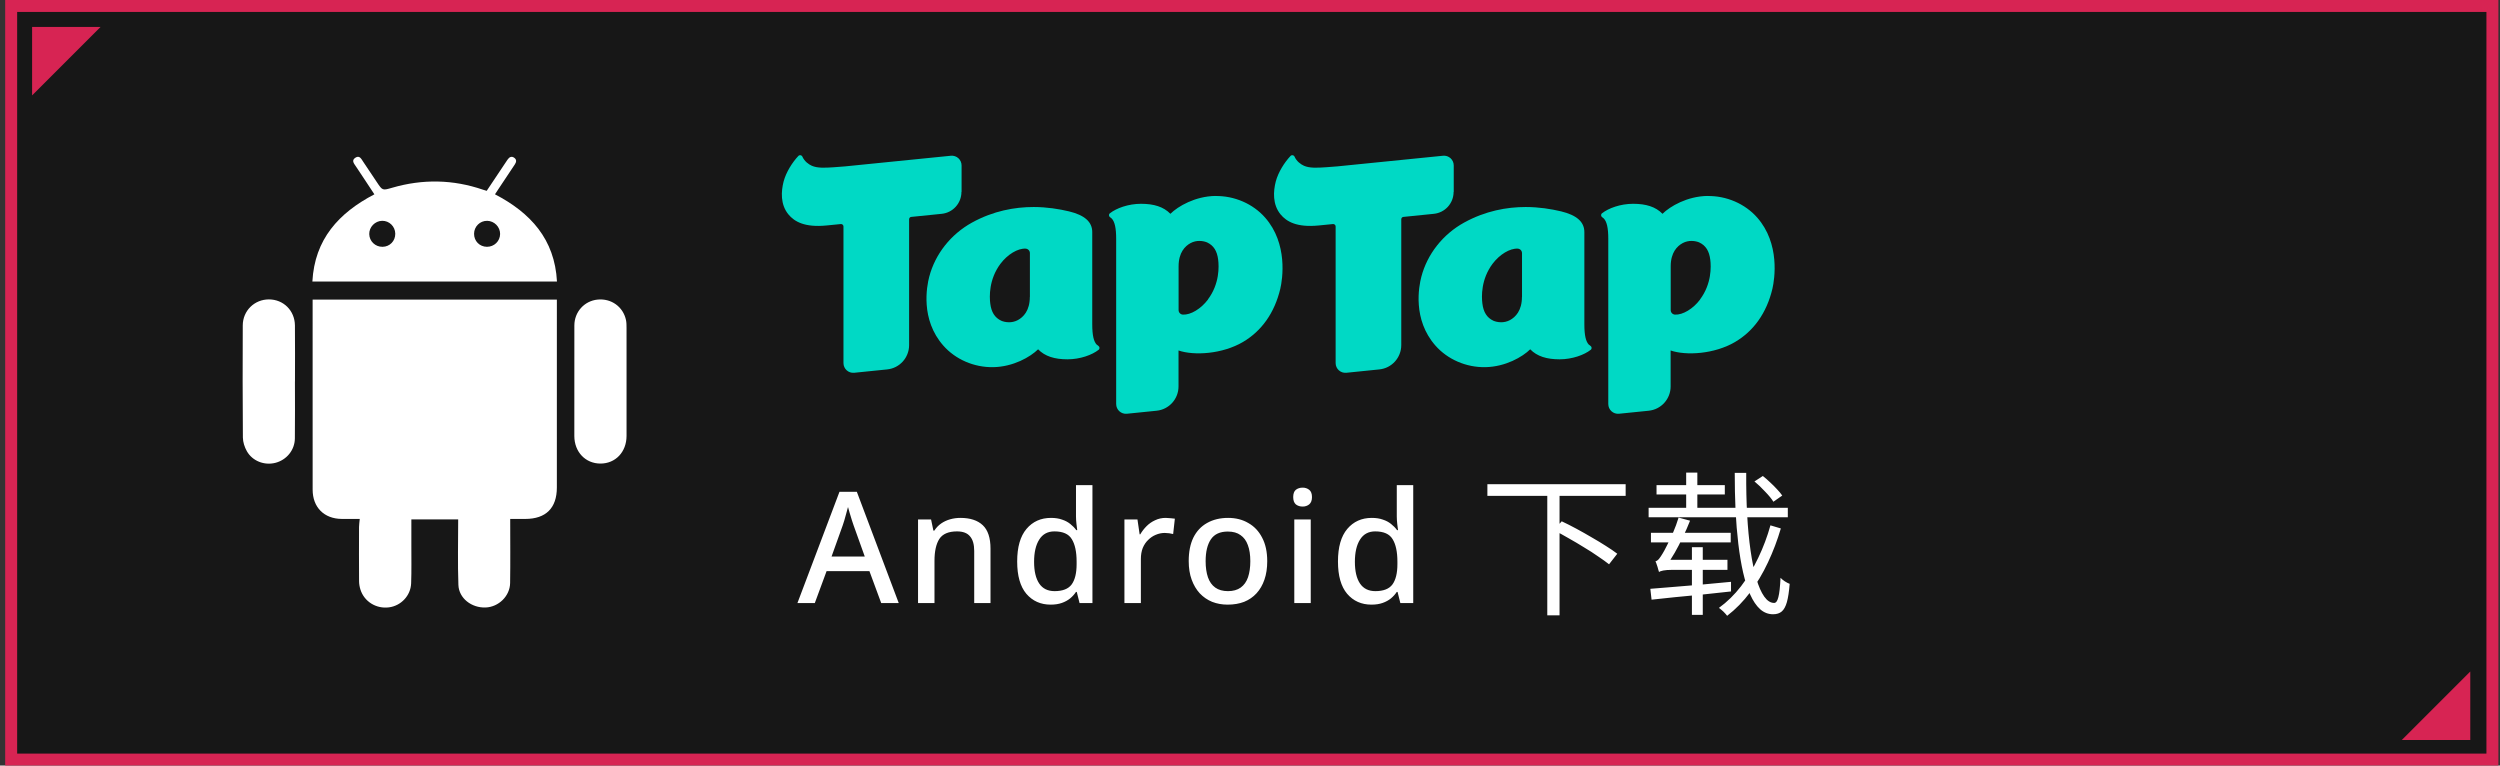
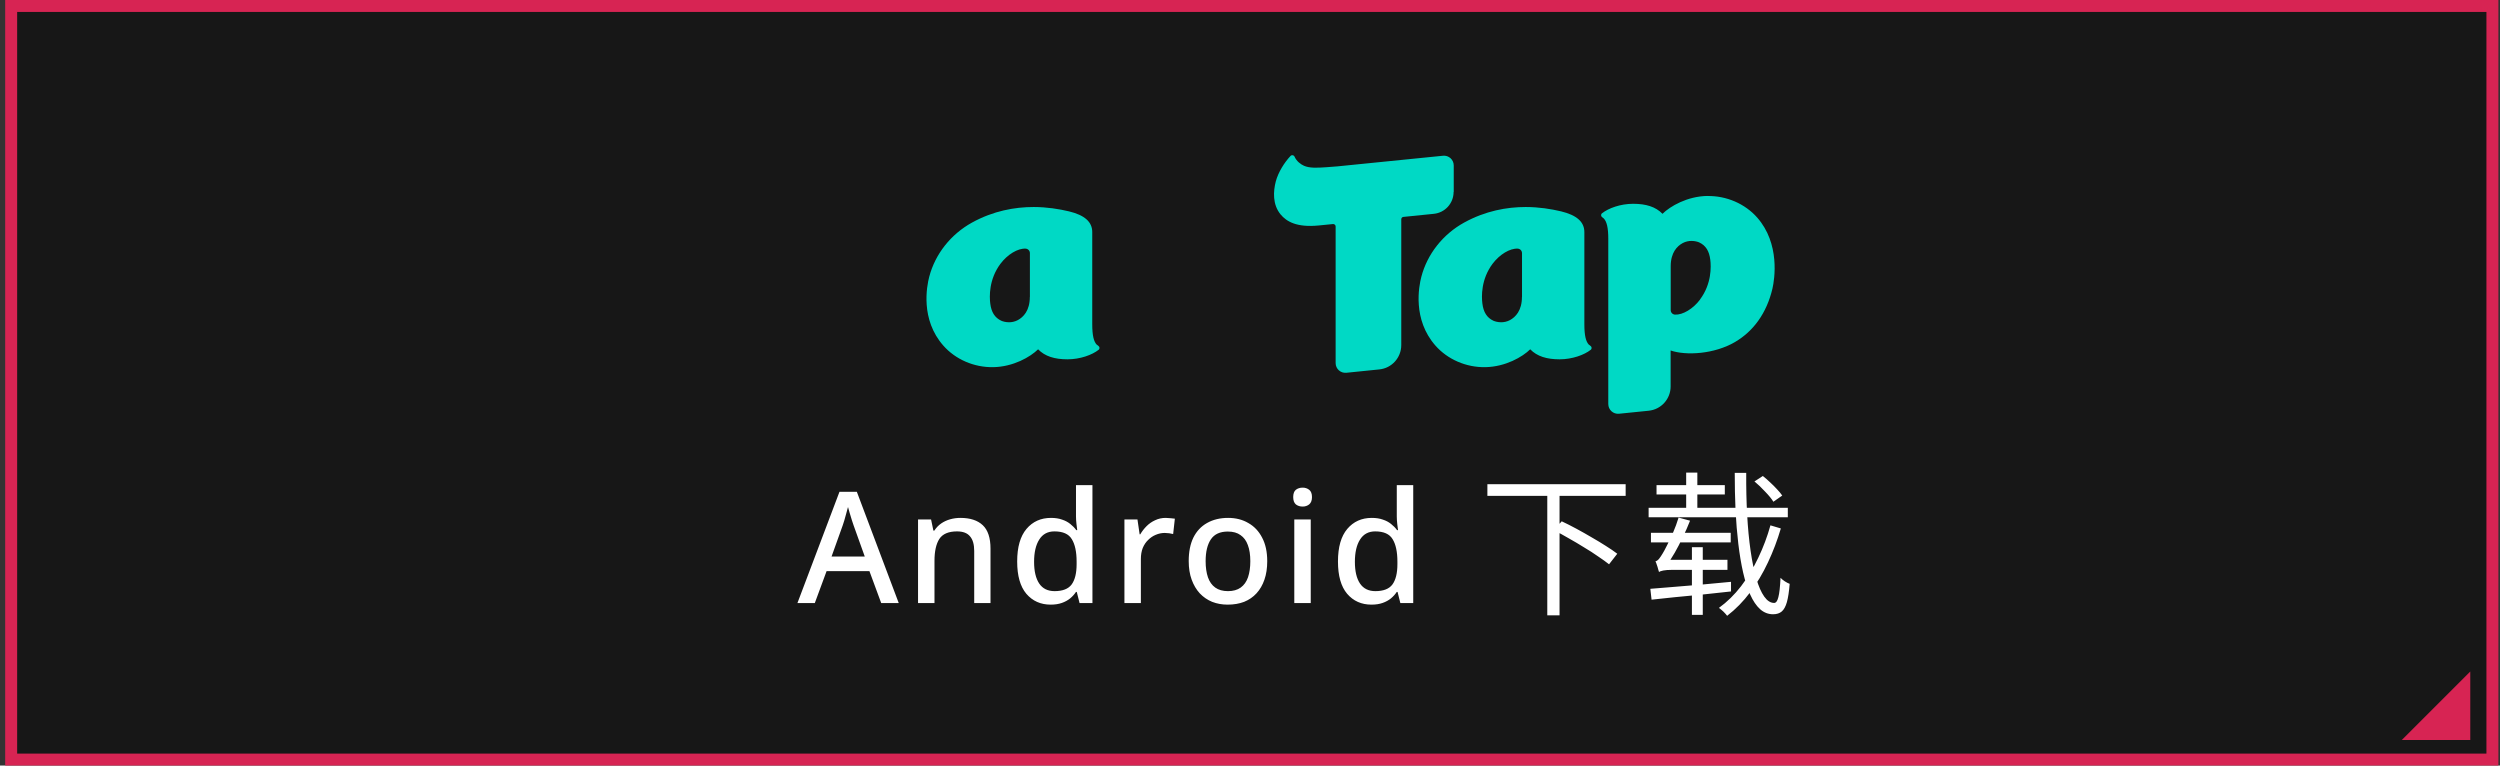
<svg xmlns="http://www.w3.org/2000/svg" width="418" height="128" viewBox="0 0 418 128" fill="none">
  <rect x="0" y="0" width="418" height="128" fill="#333333" stroke="none" />
  <g clip-path="url(#clip0_9599_7992)">
    <path d="M416.731 1V127H1.867V1H416.731Z" fill="#171717" stroke="#D72453" stroke-width="2" />
-     <path d="M401.586 123.723H413.03V112.279L406.831 118.477L401.586 123.723Z" fill="#D72453" />
-     <path d="M16.812 4.504H5.367V15.95L11.566 9.75L16.812 4.504Z" fill="#D72453" />
+     <path d="M401.586 123.723H413.03V112.279L401.586 123.723Z" fill="#D72453" />
  </g>
  <g clip-path="url(#clip1_9599_7992)">
-     <path d="M52.271 50.089H93.108V51.025C93.108 61.187 93.11 71.35 93.107 81.512C93.106 84.948 91.274 86.764 87.823 86.766C86.965 86.766 86.106 86.766 85.307 86.766C85.307 90.406 85.346 93.944 85.292 97.48C85.259 99.673 83.363 101.494 81.19 101.573C78.857 101.659 76.727 100.041 76.644 97.801C76.511 94.179 76.608 90.548 76.608 86.844H68.78C68.78 88.282 68.783 89.723 68.779 91.163C68.775 93.285 68.82 95.408 68.743 97.528C68.668 99.602 67.037 101.297 65.025 101.551C62.891 101.821 60.895 100.585 60.261 98.566C60.121 98.119 60.039 97.636 60.036 97.169C60.016 94.154 60.021 91.139 60.031 88.124C60.032 87.71 60.101 87.297 60.15 86.765C59.134 86.765 58.139 86.772 57.142 86.764C54.195 86.743 52.276 84.832 52.274 81.875C52.266 71.546 52.271 61.215 52.271 50.886V50.089H52.271ZM93.126 47.075H52.23C52.61 40.005 56.627 35.61 62.597 32.49C61.989 31.568 61.398 30.671 60.805 29.775C60.374 29.123 59.937 28.476 59.508 27.824C59.205 27.364 58.72 26.845 59.393 26.386C60.119 25.89 60.415 26.584 60.736 27.057C61.502 28.188 62.258 29.328 63.017 30.465C63.951 31.865 63.95 31.865 65.556 31.396C70.663 29.908 75.737 29.993 80.775 31.724C80.955 31.787 81.14 31.837 81.376 31.908C82.421 30.345 83.456 28.794 84.491 27.243C84.615 27.057 84.737 26.87 84.865 26.687C85.156 26.27 85.527 26.045 85.992 26.389C86.415 26.7 86.343 27.097 86.076 27.495C85.177 28.84 84.282 30.188 83.387 31.535C83.187 31.836 82.99 32.139 82.761 32.488C88.699 35.581 92.751 39.984 93.126 47.075H93.126ZM83.618 39.123C83.631 37.94 82.641 36.934 81.451 36.921C80.251 36.907 79.273 37.873 79.264 39.082C79.254 40.306 80.191 41.258 81.413 41.265C82.629 41.273 83.606 40.324 83.618 39.123ZM66.089 39.07C66.073 37.863 65.087 36.898 63.892 36.92C62.705 36.942 61.716 37.959 61.737 39.135C61.758 40.334 62.743 41.28 63.955 41.267C65.175 41.254 66.105 40.296 66.089 39.07ZM104.76 63.782C104.76 66.822 104.768 69.862 104.758 72.902C104.748 75.578 102.909 77.51 100.396 77.508C97.886 77.507 96.031 75.561 96.028 72.902C96.022 66.739 96.016 60.575 96.033 54.412C96.04 52.143 97.702 50.321 99.896 50.093C102.179 49.855 104.18 51.272 104.663 53.5C104.757 53.93 104.755 54.385 104.757 54.83C104.764 57.814 104.76 60.798 104.76 63.782L104.76 63.782ZM49.313 63.782C49.313 66.962 49.344 70.142 49.302 73.321C49.277 75.27 47.904 76.912 46.037 77.388C44.211 77.854 42.208 77.097 41.273 75.437C40.892 74.76 40.617 73.921 40.61 73.153C40.558 66.906 40.564 60.658 40.589 54.411C40.599 51.949 42.542 50.06 44.959 50.06C47.386 50.06 49.284 51.92 49.312 54.411C49.346 57.535 49.32 60.659 49.32 63.782C49.318 63.782 49.316 63.782 49.313 63.782H49.313V63.782Z" fill="white" />
    <path d="M183.397 57.653C182.87 57.126 182.624 56.072 182.624 54.221V38.807C182.624 37.097 181.347 35.972 178.735 35.34C177.06 34.941 175.034 34.613 172.82 34.613C169.657 34.613 166.073 35.258 162.524 37.214C158.975 39.17 156.363 42.473 155.367 46.279C154.946 47.873 153.88 53.425 157.722 57.782C159.76 60.101 162.875 61.448 166.073 61.389C169.435 61.331 172.293 59.668 173.57 58.403C174.717 59.586 176.346 60.078 178.477 60.078C180.609 60.078 182.612 59.34 183.69 58.485C183.912 58.309 183.877 57.969 183.631 57.817C183.549 57.77 183.479 57.712 183.409 57.642L183.397 57.653ZM172.187 49.641C172.187 51.949 171.098 53.026 170.184 53.519C169.681 53.788 169.165 53.882 168.709 53.882C168.146 53.882 167.666 53.741 167.408 53.624C166.331 53.12 165.745 52.195 165.57 50.731C165.429 49.606 165.323 46.713 167.28 44.101C168.451 42.543 170.173 41.501 171.485 41.571C171.883 41.594 172.199 41.922 172.199 42.321V49.653L172.187 49.641Z" fill="#00D9C5" />
-     <path d="M203.187 32.762C199.825 32.82 196.967 34.484 195.69 35.749C194.542 34.566 192.914 34.074 190.782 34.074C188.651 34.074 186.648 34.812 185.57 35.667C185.347 35.842 185.383 36.182 185.629 36.335C185.711 36.381 185.781 36.44 185.851 36.51C186.378 37.037 186.624 38.092 186.624 39.942V55.356C186.624 55.356 186.624 55.404 186.624 55.439V67.55C186.624 68.522 187.456 69.272 188.416 69.178L193.383 68.674C195.468 68.464 197.049 66.706 197.049 64.61V58.601C199.614 59.48 204.358 59.234 207.872 57.149C210.882 55.368 213.096 52.382 214.068 48.27C214.443 46.666 215.357 40.739 211.526 36.382C209.488 34.062 206.373 32.715 203.175 32.774L203.187 32.762ZM201.98 50.074C200.809 51.632 199.087 52.674 197.775 52.604C197.377 52.58 197.061 52.253 197.061 51.855V44.522C197.061 42.214 198.15 41.137 199.064 40.645C199.567 40.375 200.083 40.282 200.539 40.282C201.102 40.282 201.582 40.422 201.84 40.539C202.917 41.043 203.503 41.969 203.679 43.433C203.819 44.557 203.925 47.45 201.968 50.062L201.98 50.074Z" fill="#00D9C5" />
-     <path d="M160.776 32.096V27.669C160.776 26.696 159.945 25.947 158.984 26.041L141.285 27.821C141.285 27.821 140.36 27.903 139.458 27.961C137.853 28.078 136.635 28.114 135.733 27.715C135.206 27.481 134.503 26.978 134.152 26.181C134.035 25.924 133.695 25.865 133.496 26.064C132.465 27.154 131.435 28.793 131.025 30.328C130.591 31.991 130.462 34.193 131.821 35.845C132.805 37.04 134.527 38.07 138.24 37.695C139.118 37.601 140.056 37.508 140.583 37.461C140.817 37.438 141.028 37.625 141.028 37.859V60.7C141.028 61.672 141.859 62.422 142.82 62.328L148.337 61.766C150.422 61.555 152.003 59.798 152.003 57.701V36.664C152.003 36.454 152.155 36.278 152.366 36.266L157.45 35.751C159.324 35.564 160.753 33.982 160.753 32.096H160.776Z" fill="#00D9C5" />
    <path d="M265.678 57.653C265.151 57.126 264.905 56.072 264.905 54.221V38.807C264.905 37.097 263.628 35.972 261.016 35.34C259.341 34.941 257.315 34.613 255.101 34.613C251.939 34.613 248.354 35.258 244.805 37.214C241.256 39.17 238.644 42.473 237.649 46.279C237.227 47.873 236.161 53.425 240.003 57.782C242.041 60.101 245.157 61.448 248.354 61.389C251.716 61.331 254.574 59.668 255.851 58.403C256.999 59.586 258.627 60.078 260.759 60.078C262.89 60.078 264.893 59.34 265.971 58.485C266.194 58.309 266.158 57.969 265.912 57.817C265.83 57.77 265.76 57.712 265.69 57.642L265.678 57.653ZM254.469 49.641C254.469 51.949 253.379 53.026 252.466 53.519C251.962 53.788 251.447 53.882 250.99 53.882C250.428 53.882 249.947 53.741 249.69 53.624C248.612 53.12 248.026 52.195 247.851 50.731C247.71 49.606 247.605 46.713 249.561 44.101C250.732 42.543 252.454 41.501 253.766 41.571C254.164 41.594 254.48 41.922 254.48 42.321V49.653L254.469 49.641Z" fill="#00D9C5" />
    <path d="M285.468 32.762C282.106 32.82 279.248 34.484 277.971 35.749C276.824 34.566 275.195 34.074 273.064 34.074C270.932 34.074 268.929 34.812 267.851 35.667C267.629 35.842 267.664 36.182 267.91 36.335C267.992 36.381 268.062 36.44 268.132 36.51C268.659 37.037 268.905 38.092 268.905 39.942V55.356C268.905 55.356 268.905 55.404 268.905 55.439V67.55C268.905 68.522 269.737 69.272 270.698 69.178L275.664 68.674C277.749 68.464 279.33 66.706 279.33 64.61V58.601C281.895 59.48 286.639 59.234 290.153 57.149C293.163 55.368 295.377 52.382 296.349 48.27C296.724 46.666 297.638 40.739 293.808 36.382C291.77 34.062 288.654 32.715 285.456 32.774L285.468 32.762ZM284.261 50.074C283.09 51.632 281.368 52.674 280.056 52.604C279.658 52.58 279.342 52.253 279.342 51.855V44.522C279.342 42.214 280.431 41.137 281.345 40.645C281.849 40.375 282.364 40.282 282.821 40.282C283.383 40.282 283.863 40.422 284.121 40.539C285.198 41.043 285.784 41.969 285.96 43.433C286.1 44.557 286.206 47.45 284.25 50.062L284.261 50.074Z" fill="#00D9C5" />
    <path d="M243.065 32.096V27.669C243.065 26.696 242.234 25.947 241.273 26.041L223.574 27.821C223.574 27.821 222.649 27.903 221.747 27.961C220.143 28.078 218.924 28.114 218.022 27.715C217.495 27.481 216.793 26.978 216.441 26.181C216.324 25.924 215.984 25.865 215.785 26.064C214.755 27.154 213.724 28.793 213.314 30.328C212.88 31.991 212.752 34.193 214.11 35.845C215.094 37.04 216.816 38.07 220.529 37.695C221.408 37.601 222.345 37.508 222.872 37.461C223.106 37.438 223.317 37.625 223.317 37.859V60.7C223.317 61.672 224.148 62.422 225.109 62.328L230.626 61.766C232.711 61.555 234.292 59.798 234.292 57.701V36.664C234.292 36.454 234.444 36.278 234.655 36.266L239.739 35.751C241.613 35.564 243.042 33.982 243.042 32.096H243.065Z" fill="#00D9C5" />
    <path d="M147.339 100.836L145.367 95.491H138.206L136.234 100.836H133.328L140.359 82.233H143.265L150.271 100.836H147.339ZM142.721 87.837C142.669 87.647 142.574 87.361 142.435 86.981C142.314 86.583 142.193 86.185 142.072 85.787C141.951 85.372 141.856 85.035 141.787 84.775C141.7 85.121 141.596 85.502 141.475 85.917C141.371 86.315 141.268 86.687 141.164 87.033C141.06 87.361 140.974 87.629 140.904 87.837L139.036 93.052H144.589L142.721 87.837ZM160.579 86.592C162.205 86.592 163.45 86.998 164.315 87.811C165.18 88.624 165.613 89.93 165.613 91.729V100.836H162.888V92.118C162.888 91.028 162.655 90.215 162.188 89.679C161.738 89.126 161.012 88.849 160.008 88.849C158.59 88.849 157.604 89.273 157.05 90.12C156.514 90.968 156.246 92.187 156.246 93.779V100.836H153.496V86.851H155.675L156.064 88.719H156.22C156.532 88.235 156.912 87.837 157.362 87.526C157.812 87.214 158.313 86.981 158.867 86.825C159.42 86.669 159.991 86.592 160.579 86.592ZM175.677 101.095C173.999 101.095 172.641 100.49 171.603 99.279C170.583 98.068 170.072 96.269 170.072 93.882C170.072 91.478 170.591 89.662 171.629 88.434C172.667 87.206 174.033 86.592 175.728 86.592C176.438 86.592 177.052 86.687 177.571 86.877C178.107 87.05 178.565 87.292 178.946 87.603C179.344 87.915 179.681 88.261 179.958 88.641H180.113C180.079 88.399 180.035 88.053 179.984 87.603C179.932 87.136 179.906 86.721 179.906 86.358V81.117H182.656V100.836H180.503L180.035 98.968H179.906C179.646 99.366 179.318 99.729 178.92 100.058C178.539 100.369 178.081 100.62 177.545 100.81C177.008 101 176.386 101.095 175.677 101.095ZM176.325 98.838C177.674 98.838 178.626 98.466 179.179 97.722C179.733 96.961 180.01 95.828 180.01 94.323V93.908C180.01 92.265 179.741 91.011 179.205 90.146C178.686 89.281 177.718 88.849 176.299 88.849C175.175 88.849 174.327 89.307 173.757 90.224C173.186 91.124 172.9 92.36 172.9 93.934C172.9 95.508 173.186 96.719 173.757 97.567C174.327 98.414 175.184 98.838 176.325 98.838ZM194.906 86.592C195.148 86.592 195.416 86.609 195.71 86.644C196.004 86.661 196.246 86.687 196.436 86.721L196.151 89.29C195.961 89.238 195.736 89.195 195.476 89.16C195.217 89.126 194.975 89.108 194.75 89.108C194.231 89.108 193.729 89.212 193.245 89.42C192.778 89.61 192.354 89.895 191.974 90.276C191.593 90.639 191.29 91.089 191.066 91.625C190.858 92.161 190.754 92.775 190.754 93.467V100.836H188.004V86.851H190.183L190.547 89.342H190.65C190.944 88.84 191.299 88.382 191.714 87.967C192.129 87.552 192.605 87.223 193.141 86.981C193.677 86.721 194.266 86.592 194.906 86.592ZM211.881 93.831C211.881 94.99 211.726 96.019 211.414 96.918C211.103 97.818 210.662 98.579 210.091 99.201C209.52 99.824 208.828 100.3 208.015 100.628C207.202 100.94 206.286 101.095 205.265 101.095C204.331 101.095 203.466 100.94 202.67 100.628C201.875 100.3 201.183 99.824 200.595 99.201C200.024 98.579 199.574 97.818 199.246 96.918C198.917 96.019 198.753 94.981 198.753 93.805C198.753 92.265 199.012 90.959 199.531 89.887C200.067 88.814 200.828 88.001 201.814 87.448C202.818 86.877 203.994 86.592 205.343 86.592C206.623 86.592 207.747 86.877 208.716 87.448C209.702 88.001 210.472 88.814 211.025 89.887C211.596 90.959 211.881 92.274 211.881 93.831ZM201.581 93.831C201.581 94.868 201.71 95.768 201.97 96.529C202.229 97.273 202.636 97.844 203.189 98.241C203.743 98.639 204.452 98.838 205.317 98.838C206.182 98.838 206.891 98.639 207.445 98.241C207.998 97.844 208.405 97.273 208.664 96.529C208.923 95.768 209.053 94.868 209.053 93.831C209.053 92.758 208.915 91.859 208.638 91.132C208.379 90.406 207.972 89.852 207.419 89.472C206.882 89.074 206.173 88.875 205.291 88.875C203.994 88.875 203.051 89.307 202.463 90.172C201.875 91.037 201.581 92.257 201.581 93.831ZM219.156 86.851V100.836H216.406V86.851H219.156ZM217.807 81.532C218.222 81.532 218.585 81.653 218.896 81.895C219.208 82.138 219.363 82.544 219.363 83.115C219.363 83.668 219.208 84.075 218.896 84.334C218.585 84.576 218.222 84.698 217.807 84.698C217.357 84.698 216.976 84.576 216.665 84.334C216.371 84.075 216.224 83.668 216.224 83.115C216.224 82.544 216.371 82.138 216.665 81.895C216.976 81.653 217.357 81.532 217.807 81.532ZM229.313 101.095C227.635 101.095 226.277 100.49 225.239 99.279C224.219 98.068 223.708 96.269 223.708 93.882C223.708 91.478 224.227 89.662 225.265 88.434C226.303 87.206 227.669 86.592 229.365 86.592C230.074 86.592 230.688 86.687 231.207 86.877C231.743 87.05 232.201 87.292 232.582 87.603C232.98 87.915 233.317 88.261 233.594 88.641H233.749C233.715 88.399 233.672 88.053 233.62 87.603C233.568 87.136 233.542 86.721 233.542 86.358V81.117H236.292V100.836H234.139L233.672 98.968H233.542C233.282 99.366 232.954 99.729 232.556 100.058C232.175 100.369 231.717 100.62 231.181 100.81C230.645 101 230.022 101.095 229.313 101.095ZM229.961 98.838C231.311 98.838 232.262 98.466 232.815 97.722C233.369 96.961 233.646 95.828 233.646 94.323V93.908C233.646 92.265 233.378 91.011 232.841 90.146C232.322 89.281 231.354 88.849 229.935 88.849C228.811 88.849 227.964 89.307 227.393 90.224C226.822 91.124 226.537 92.36 226.537 93.934C226.537 95.508 226.822 96.719 227.393 97.567C227.964 98.414 228.82 98.838 229.961 98.838ZM248.691 80.961H271.809V82.907H248.691V80.961ZM258.706 82.492H260.756V102.886H258.706V82.492ZM259.822 88.641L261.119 87.162C261.898 87.526 262.719 87.941 263.584 88.408C264.449 88.875 265.305 89.359 266.153 89.861C267 90.345 267.788 90.821 268.514 91.288C269.258 91.755 269.889 92.187 270.408 92.585L269.033 94.35C268.531 93.952 267.917 93.51 267.191 93.026C266.482 92.525 265.703 92.023 264.856 91.521C264.025 91.002 263.178 90.501 262.313 90.016C261.448 89.515 260.618 89.056 259.822 88.641ZM293.344 80.494L294.745 79.586C295.143 79.898 295.55 80.252 295.965 80.65C296.38 81.031 296.769 81.42 297.132 81.818C297.496 82.198 297.781 82.544 297.989 82.855L296.51 83.893C296.216 83.409 295.757 82.847 295.135 82.207C294.529 81.549 293.932 80.979 293.344 80.494ZM275.649 84.905H298.923V86.488H275.649V84.905ZM276.972 81.117H288.389V82.674H276.972V81.117ZM281.928 79.015H283.796V85.71H281.928V79.015ZM290.049 79.067H291.969C291.952 81.541 292.004 83.876 292.125 86.073C292.246 88.269 292.436 90.267 292.696 92.066C292.955 93.865 293.275 95.422 293.656 96.737C294.036 98.034 294.477 99.037 294.979 99.746C295.48 100.455 296.034 100.81 296.639 100.81C296.951 100.81 297.184 100.49 297.34 99.85C297.513 99.21 297.634 98.129 297.703 96.607C297.893 96.814 298.136 97.013 298.43 97.204C298.724 97.394 298.992 97.532 299.234 97.619C299.13 98.916 298.975 99.936 298.767 100.68C298.559 101.407 298.274 101.926 297.911 102.237C297.548 102.548 297.063 102.704 296.458 102.704C295.645 102.704 294.918 102.419 294.278 101.848C293.656 101.277 293.111 100.473 292.644 99.435C292.177 98.397 291.779 97.16 291.45 95.725C291.122 94.272 290.853 92.672 290.646 90.925C290.438 89.16 290.283 87.284 290.179 85.294C290.092 83.288 290.049 81.212 290.049 79.067ZM296.017 87.837L297.755 88.356C297.184 90.311 296.466 92.205 295.602 94.038C294.754 95.854 293.759 97.523 292.618 99.046C291.493 100.551 290.213 101.856 288.778 102.964C288.622 102.756 288.415 102.522 288.155 102.263C287.896 102.021 287.645 101.813 287.403 101.64C288.769 100.654 290.006 99.444 291.113 98.008C292.22 96.555 293.18 94.963 293.993 93.234C294.823 91.504 295.498 89.705 296.017 87.837ZM276.038 89.082H289.375V90.691H276.038V89.082ZM282.888 91.495H284.704V102.808H282.888V91.495ZM277.388 95.647C277.353 95.508 277.301 95.335 277.232 95.128C277.18 94.903 277.111 94.678 277.024 94.453C276.955 94.211 276.877 94.012 276.791 93.856C276.998 93.805 277.197 93.666 277.388 93.441C277.578 93.199 277.777 92.905 277.984 92.559C278.14 92.317 278.373 91.885 278.685 91.262C279.013 90.639 279.359 89.913 279.723 89.082C280.086 88.252 280.397 87.405 280.657 86.54L282.577 87.059C282.213 87.993 281.807 88.918 281.357 89.835C280.925 90.752 280.475 91.617 280.008 92.43C279.541 93.242 279.065 93.969 278.581 94.609V94.661C278.581 94.661 278.52 94.695 278.399 94.765C278.278 94.834 278.14 94.92 277.984 95.024C277.829 95.128 277.69 95.232 277.569 95.335C277.448 95.439 277.388 95.543 277.388 95.647ZM277.388 95.647V94.168L278.451 93.597H288.83V95.284H279.489C278.936 95.284 278.477 95.318 278.114 95.387C277.751 95.457 277.509 95.543 277.388 95.647ZM275.935 98.449C277.024 98.362 278.296 98.259 279.749 98.138C281.219 98.016 282.784 97.887 284.445 97.748C286.105 97.593 287.766 97.437 289.426 97.281V98.89C287.835 99.063 286.235 99.236 284.626 99.409C283.018 99.565 281.487 99.712 280.034 99.85C278.581 99.988 277.284 100.127 276.142 100.265L275.935 98.449Z" fill="white" />
  </g>
  <defs>
    <clipPath id="clip0_9599_7992">
      <rect width="416.865" height="128" fill="white" transform="translate(0.867)" />
    </clipPath>
    <clipPath id="clip1_9599_7992">
      <rect width="416.865" height="128" fill="white" transform="translate(1)" />
    </clipPath>
  </defs>
</svg>